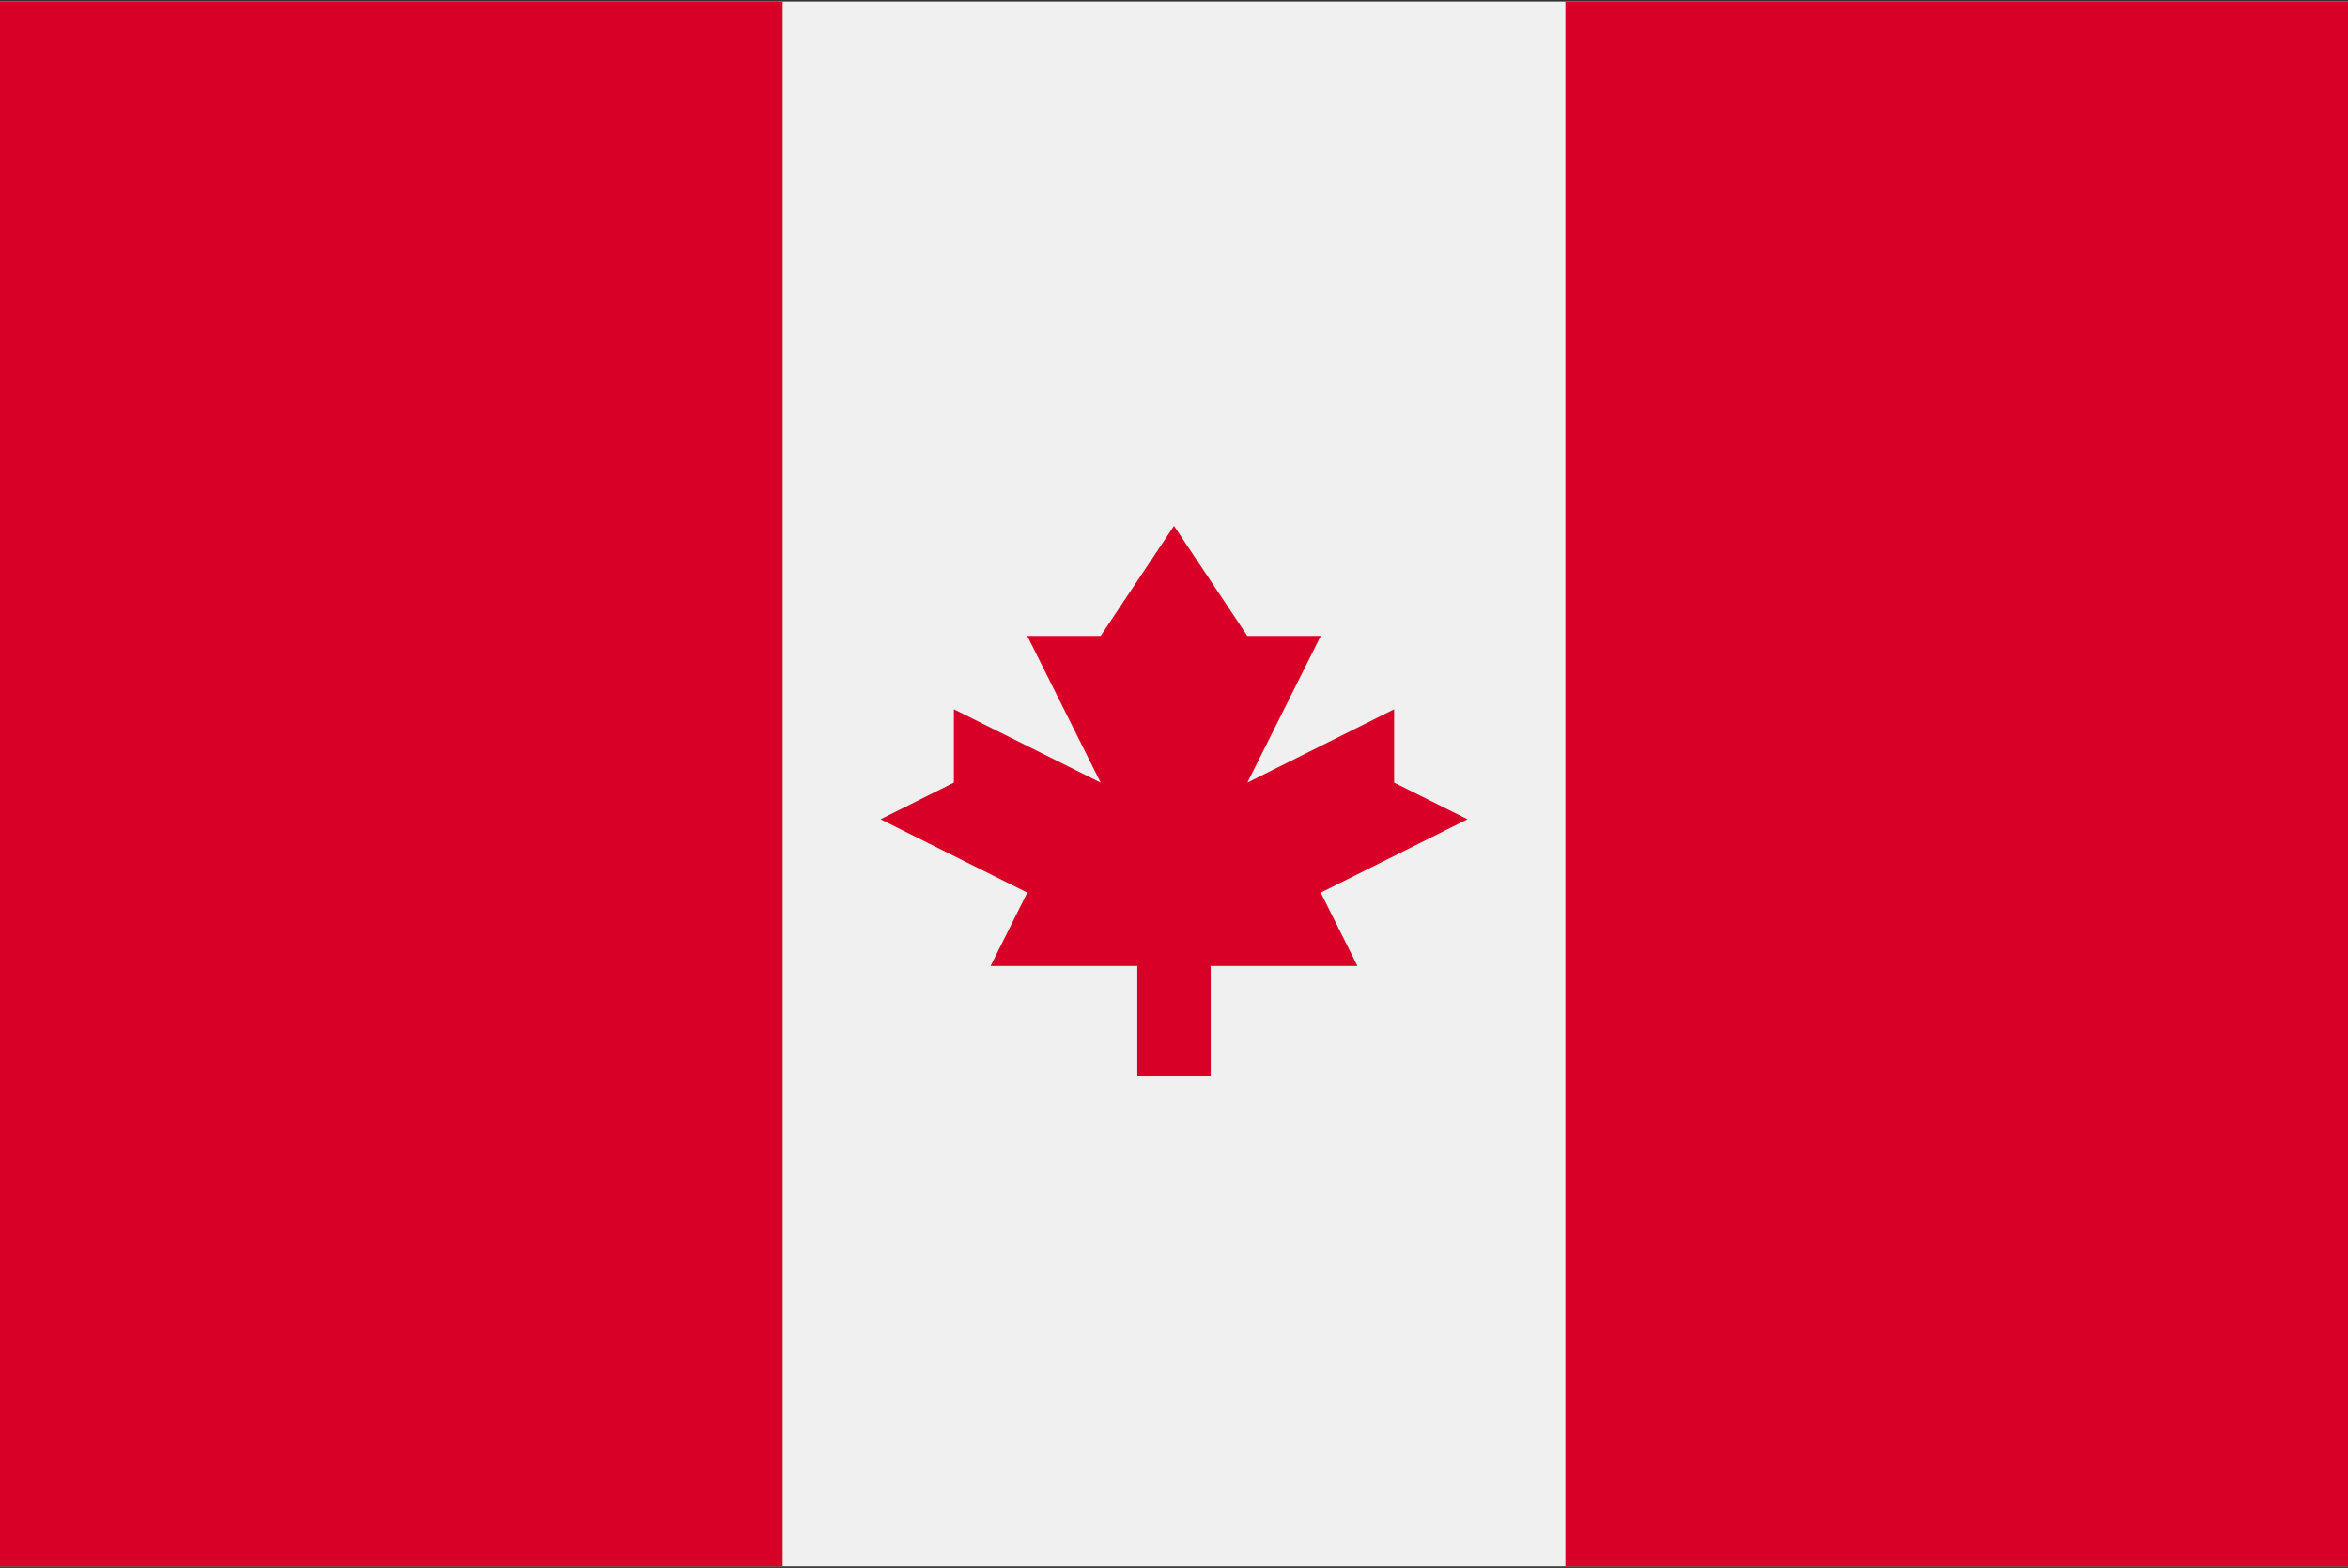
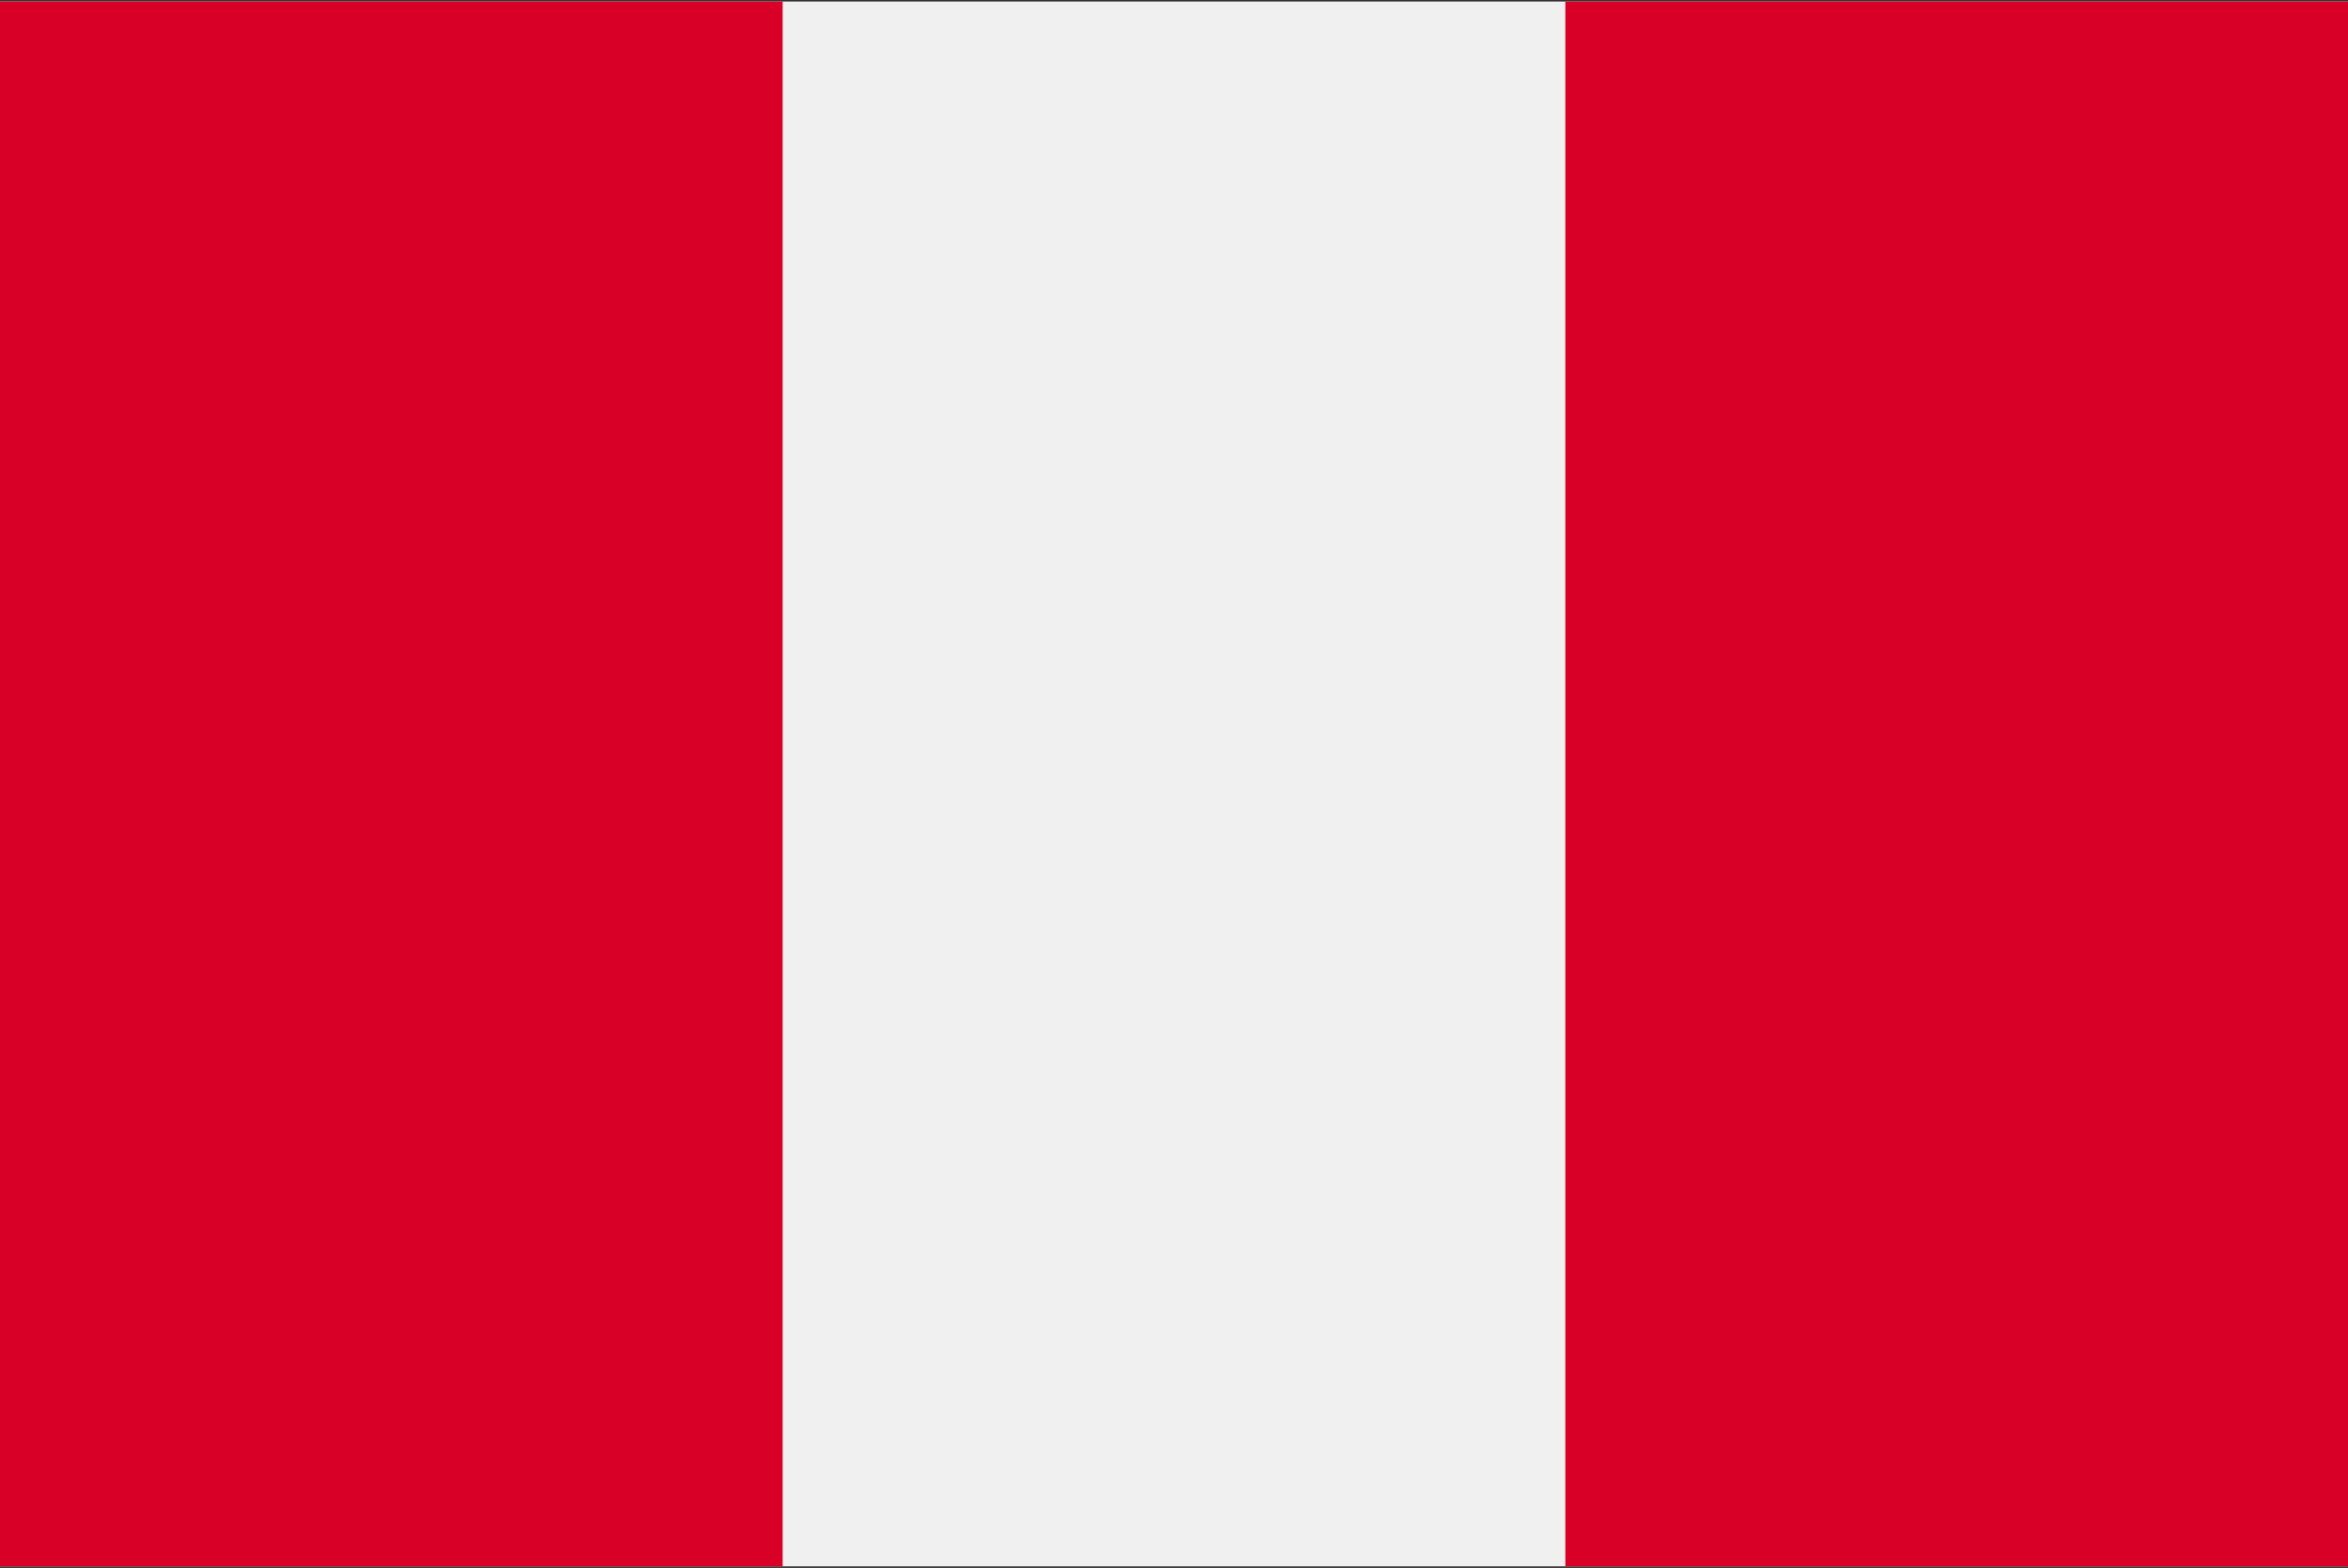
<svg xmlns="http://www.w3.org/2000/svg" width="512" height="342" viewBox="0 0 512 342" fill="none">
  <rect x="0" y="0" width="512" height="342" fill="#333333" stroke="none" />
  <g clip-path="url(#clip0_36_1470)">
    <path d="M512 0.331H0V341.657H512V0.331Z" fill="#F0F0F0" />
    <path d="M170.663 0.331H0V341.668H170.663V0.331Z" fill="#D80027" />
    <path d="M512.001 0.331H341.338V341.668H512.001V0.331Z" fill="#D80027" />
-     <path d="M288 194.704L320 178.704L304 170.705V154.705L272 170.705L288 138.705H272L256 114.704L240 138.705H224L240 170.705L208 154.705V170.705L192 178.704L224 194.704L216.001 210.704H248.001V234.705H264.001V210.704H296.001L288 194.704Z" fill="#D80027" />
  </g>
  <defs>
    <clipPath id="clip0_36_1470">
      <rect width="512" height="342" fill="white" />
    </clipPath>
  </defs>
</svg>